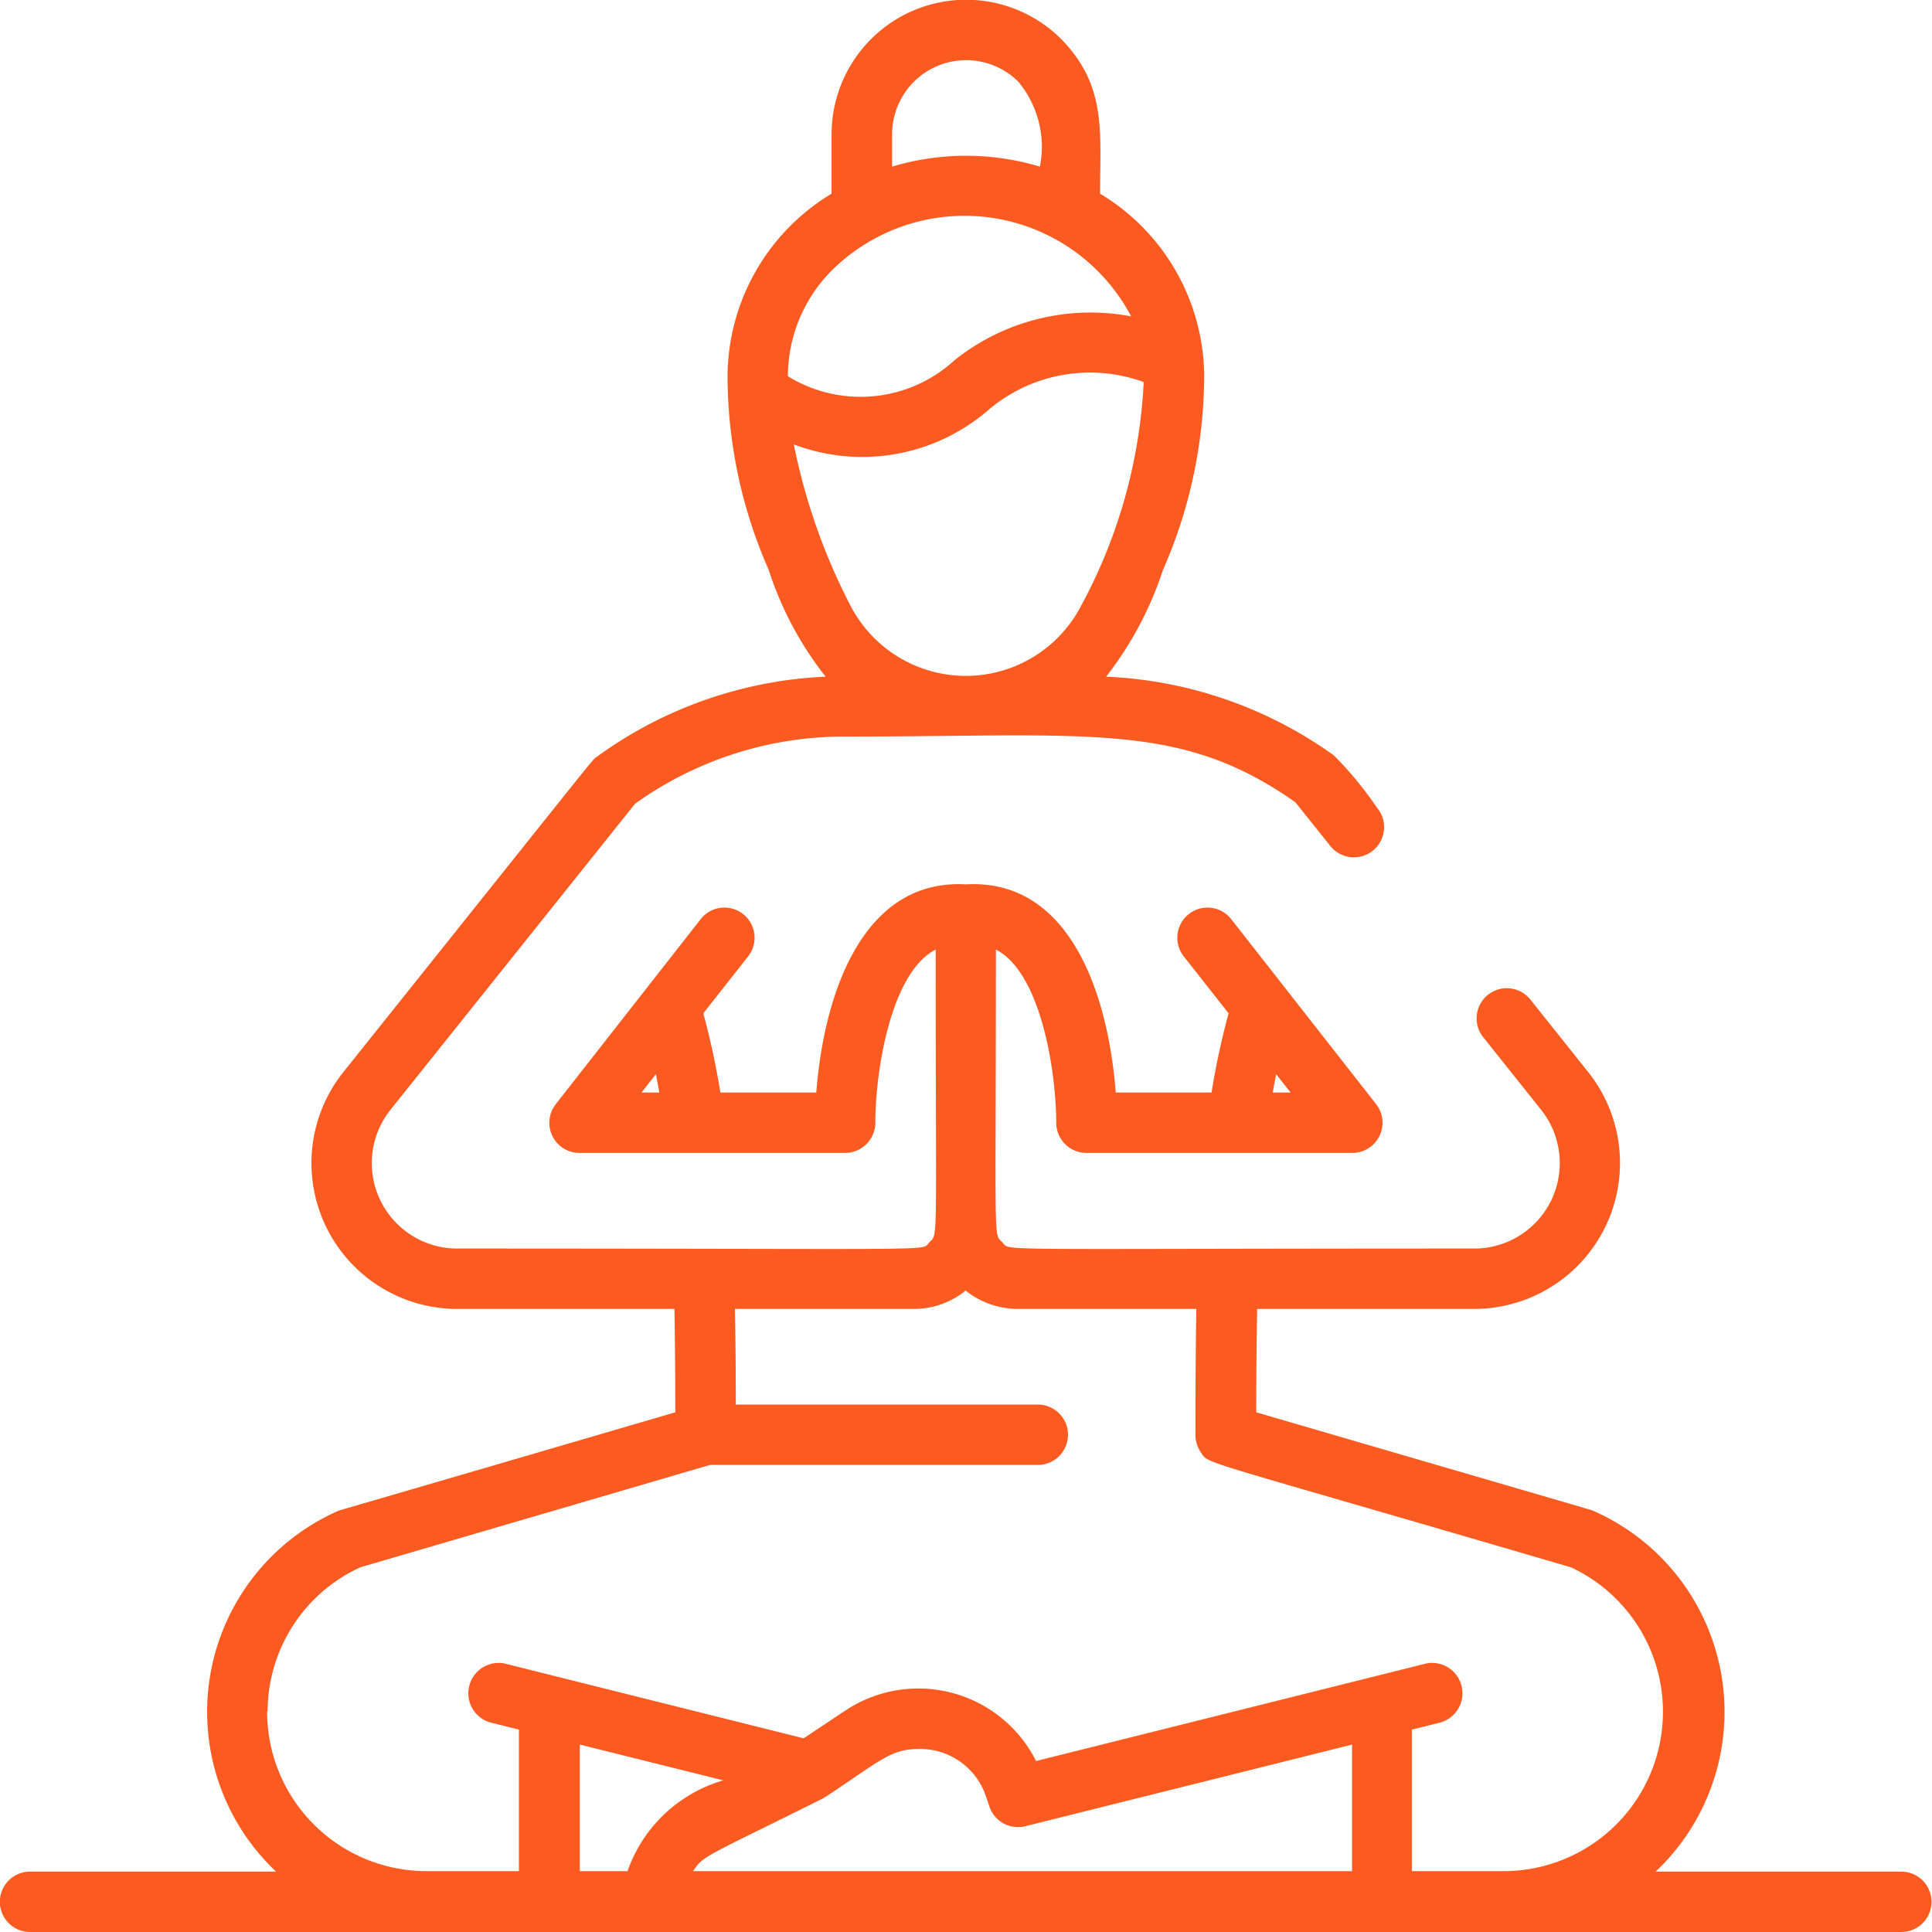
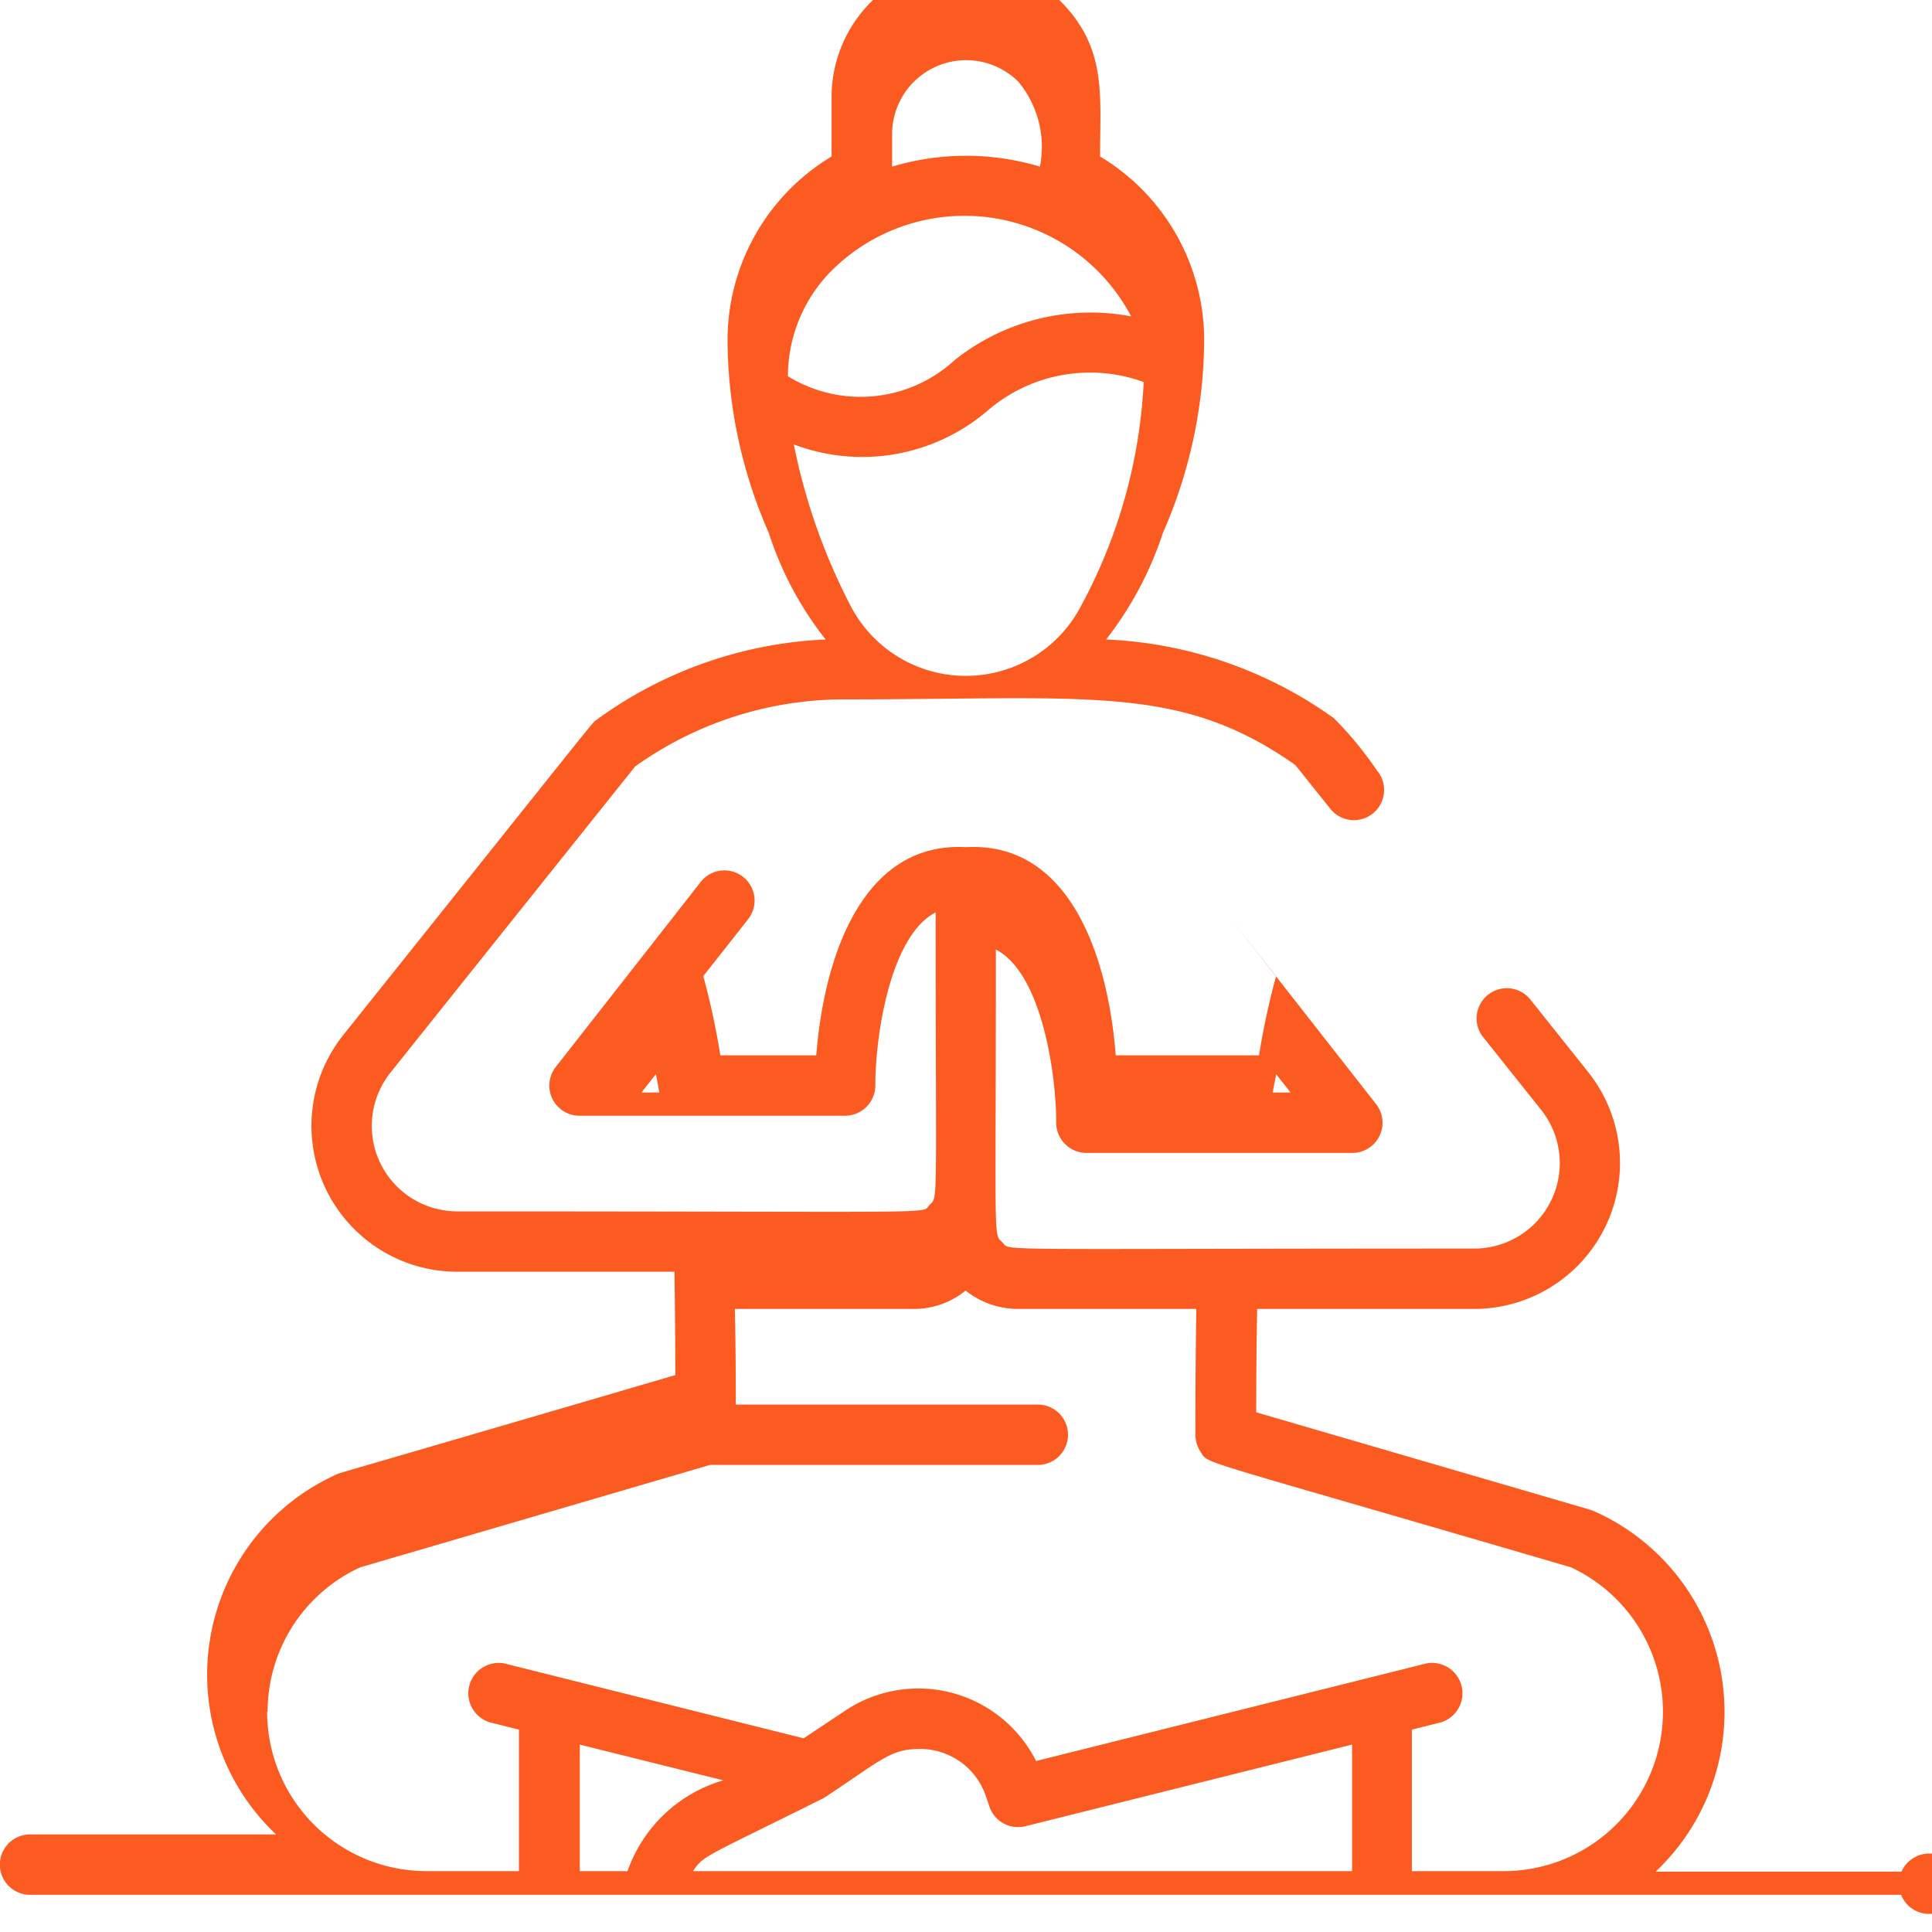
<svg xmlns="http://www.w3.org/2000/svg" width="40" height="40" viewBox="0 0 40 40">
  <defs>
    <style>
      .cls-1 {
        fill: #fb5b21;
        fill-rule: evenodd;
      }
    </style>
  </defs>
-   <path id="about-icon-3" class="cls-1" d="M414.369,1433.63h-5.091a4.547,4.547,0,0,0-1.269-7.46c-0.059-.03.4,0.11-7-2.05,0-.82.008-1.52,0.019-2.14h4.5a3.021,3.021,0,0,0,2.357-4.9l-1.188-1.49a0.625,0.625,0,1,0-.976.78l1.188,1.49a1.769,1.769,0,0,1-1.381,2.87c-10.3,0-9.587.06-9.776-.13s-0.133.16-.133-6.06c0.939,0.48,1.247,2.54,1.249,3.58a0.626,0.626,0,0,0,.625.63H403a0.625,0.625,0,0,0,.491-1.01l-3-3.83a0.624,0.624,0,1,0-.983.77l0.929,1.18a15.543,15.543,0,0,0-.353,1.64H398.1c-0.165-2.13-.993-4.43-3.1-4.31-2.1-.12-2.932,2.18-3.1,4.31h-1.986a15.543,15.543,0,0,0-.353-1.64l0.929-1.18a0.624,0.624,0,1,0-.983-0.77l-3,3.83a0.624,0.624,0,0,0,.491,1.01h5.5a0.628,0.628,0,0,0,.625-0.63c0-1.04.312-3.1,1.249-3.58,0,6.21.056,5.87-.13,6.06s0.57,0.13-9.779.13a1.769,1.769,0,0,1-1.381-2.87l5.067-6.34a7.433,7.433,0,0,1,4.345-1.39c5.082,0,6.939-.32,9.325,1.36l0.712,0.89a0.625,0.625,0,1,0,.976-0.78,7.436,7.436,0,0,0-.89-1.08,8.717,8.717,0,0,0-4.716-1.63,7.264,7.264,0,0,0,1.177-2.21,10.025,10.025,0,0,0,.853-4.03,4.437,4.437,0,0,0-2.155-3.76c0-1.28.143-2.24-.814-3.21a2.786,2.786,0,0,0-4.745,1.97v1.24a4.439,4.439,0,0,0-2.154,3.76,9.989,9.989,0,0,0,.853,4.03,7.052,7.052,0,0,0,1.178,2.21,8.687,8.687,0,0,0-4.753,1.67c-0.1.08,0.225-.31-5.235,6.52a3.019,3.019,0,0,0,2.357,4.9h4.5c0.011,0.62.017,1.32,0.019,2.14-7.409,2.17-6.938,2.02-7,2.05a4.547,4.547,0,0,0-1.266,7.46h-5.094a0.625,0.625,0,1,0,0,1.25h38.738A0.625,0.625,0,1,0,414.369,1433.63Zm-12.948-16.51,0.3,0.38h-0.37C401.372,1417.37,401.4,1417.24,401.421,1417.12Zm-12.842,0c0.025,0.12.049,0.25,0.071,0.38h-0.369Zm4.891-19.47a1.533,1.533,0,0,1,2.612-1.08,2.108,2.108,0,0,1,.448,1.76,5.314,5.314,0,0,0-3.06,0v-0.68h0Zm-1.1,2.69a3.9,3.9,0,0,1,6.049,1.09,4.511,4.511,0,0,0-3.659.91,2.872,2.872,0,0,1-3.447.33,3.108,3.108,0,0,1,1.057-2.33h0Zm-0.938,3.74a3.994,3.994,0,0,0,4.006-.69,3.245,3.245,0,0,1,3.241-.6,10.823,10.823,0,0,1-1.3,4.64,2.688,2.688,0,0,1-4.765,0A12.619,12.619,0,0,1,391.435,1404.08Zm-1.457,27.66a2.986,2.986,0,0,0-1.983,1.88h-0.988V1431Zm-0.627,1.88c0.22-.33.232-0.28,2.7-1.51a0.447,0.447,0,0,1,.064-0.04c1.173-.78,1.337-0.98,1.939-0.98a1.439,1.439,0,0,1,1.365.99l0.068,0.2a0.625,0.625,0,0,0,.745.41l6.764-1.69v2.62H389.351Zm-8.807-3.3a3.287,3.287,0,0,1,1.918-2.99l7.241-2.12h6.787a0.625,0.625,0,1,0,0-1.25h-6.253q0-1.11-.019-1.98h3.7a1.69,1.69,0,0,0,1.077-.38,1.74,1.74,0,0,0,1.077.38h3.7c-0.015.86-.019,1.75-0.019,2.61a0.643,0.643,0,0,0,.107.35c0.182,0.27-.281.06,7.669,2.39a3.3,3.3,0,0,1-1.374,6.29h-1.921v-2.93l0.6-.15a0.629,0.629,0,0,0-.3-1.22l-8.08,2.02a2.729,2.729,0,0,0-3.956-1.04l-0.856.57-6.195-1.55a0.629,0.629,0,0,0-.3,1.22l0.6,0.15v2.93h-1.921a3.3,3.3,0,0,1-3.292-3.3h0Z" transform="translate(-375 -1394.88)" />
+   <path id="about-icon-3" class="cls-1" d="M414.369,1433.63h-5.091a4.547,4.547,0,0,0-1.269-7.46c-0.059-.03.4,0.11-7-2.05,0-.82.008-1.52,0.019-2.14h4.5a3.021,3.021,0,0,0,2.357-4.9l-1.188-1.49a0.625,0.625,0,1,0-.976.78l1.188,1.49a1.769,1.769,0,0,1-1.381,2.87c-10.3,0-9.587.06-9.776-.13s-0.133.16-.133-6.06c0.939,0.48,1.247,2.54,1.249,3.58a0.626,0.626,0,0,0,.625.63H403a0.625,0.625,0,0,0,.491-1.01l-3-3.83l0.929,1.18a15.543,15.543,0,0,0-.353,1.64H398.1c-0.165-2.13-.993-4.43-3.1-4.31-2.1-.12-2.932,2.18-3.1,4.31h-1.986a15.543,15.543,0,0,0-.353-1.64l0.929-1.18a0.624,0.624,0,1,0-.983-0.77l-3,3.83a0.624,0.624,0,0,0,.491,1.01h5.5a0.628,0.628,0,0,0,.625-0.63c0-1.04.312-3.1,1.249-3.58,0,6.21.056,5.87-.13,6.06s0.57,0.13-9.779.13a1.769,1.769,0,0,1-1.381-2.87l5.067-6.34a7.433,7.433,0,0,1,4.345-1.39c5.082,0,6.939-.32,9.325,1.36l0.712,0.89a0.625,0.625,0,1,0,.976-0.78,7.436,7.436,0,0,0-.89-1.08,8.717,8.717,0,0,0-4.716-1.63,7.264,7.264,0,0,0,1.177-2.21,10.025,10.025,0,0,0,.853-4.03,4.437,4.437,0,0,0-2.155-3.76c0-1.28.143-2.24-.814-3.21a2.786,2.786,0,0,0-4.745,1.97v1.24a4.439,4.439,0,0,0-2.154,3.76,9.989,9.989,0,0,0,.853,4.03,7.052,7.052,0,0,0,1.178,2.21,8.687,8.687,0,0,0-4.753,1.67c-0.1.08,0.225-.31-5.235,6.52a3.019,3.019,0,0,0,2.357,4.9h4.5c0.011,0.62.017,1.32,0.019,2.14-7.409,2.17-6.938,2.02-7,2.05a4.547,4.547,0,0,0-1.266,7.46h-5.094a0.625,0.625,0,1,0,0,1.25h38.738A0.625,0.625,0,1,0,414.369,1433.63Zm-12.948-16.51,0.3,0.38h-0.37C401.372,1417.37,401.4,1417.24,401.421,1417.12Zm-12.842,0c0.025,0.12.049,0.25,0.071,0.38h-0.369Zm4.891-19.47a1.533,1.533,0,0,1,2.612-1.08,2.108,2.108,0,0,1,.448,1.76,5.314,5.314,0,0,0-3.06,0v-0.68h0Zm-1.1,2.69a3.9,3.9,0,0,1,6.049,1.09,4.511,4.511,0,0,0-3.659.91,2.872,2.872,0,0,1-3.447.33,3.108,3.108,0,0,1,1.057-2.33h0Zm-0.938,3.74a3.994,3.994,0,0,0,4.006-.69,3.245,3.245,0,0,1,3.241-.6,10.823,10.823,0,0,1-1.3,4.64,2.688,2.688,0,0,1-4.765,0A12.619,12.619,0,0,1,391.435,1404.08Zm-1.457,27.66a2.986,2.986,0,0,0-1.983,1.88h-0.988V1431Zm-0.627,1.88c0.22-.33.232-0.28,2.7-1.51a0.447,0.447,0,0,1,.064-0.04c1.173-.78,1.337-0.98,1.939-0.98a1.439,1.439,0,0,1,1.365.99l0.068,0.2a0.625,0.625,0,0,0,.745.41l6.764-1.69v2.62H389.351Zm-8.807-3.3a3.287,3.287,0,0,1,1.918-2.99l7.241-2.12h6.787a0.625,0.625,0,1,0,0-1.25h-6.253q0-1.11-.019-1.98h3.7a1.69,1.69,0,0,0,1.077-.38,1.74,1.74,0,0,0,1.077.38h3.7c-0.015.86-.019,1.75-0.019,2.61a0.643,0.643,0,0,0,.107.35c0.182,0.27-.281.06,7.669,2.39a3.3,3.3,0,0,1-1.374,6.29h-1.921v-2.93l0.6-.15a0.629,0.629,0,0,0-.3-1.22l-8.08,2.02a2.729,2.729,0,0,0-3.956-1.04l-0.856.57-6.195-1.55a0.629,0.629,0,0,0-.3,1.22l0.6,0.15v2.93h-1.921a3.3,3.3,0,0,1-3.292-3.3h0Z" transform="translate(-375 -1394.88)" />
</svg>